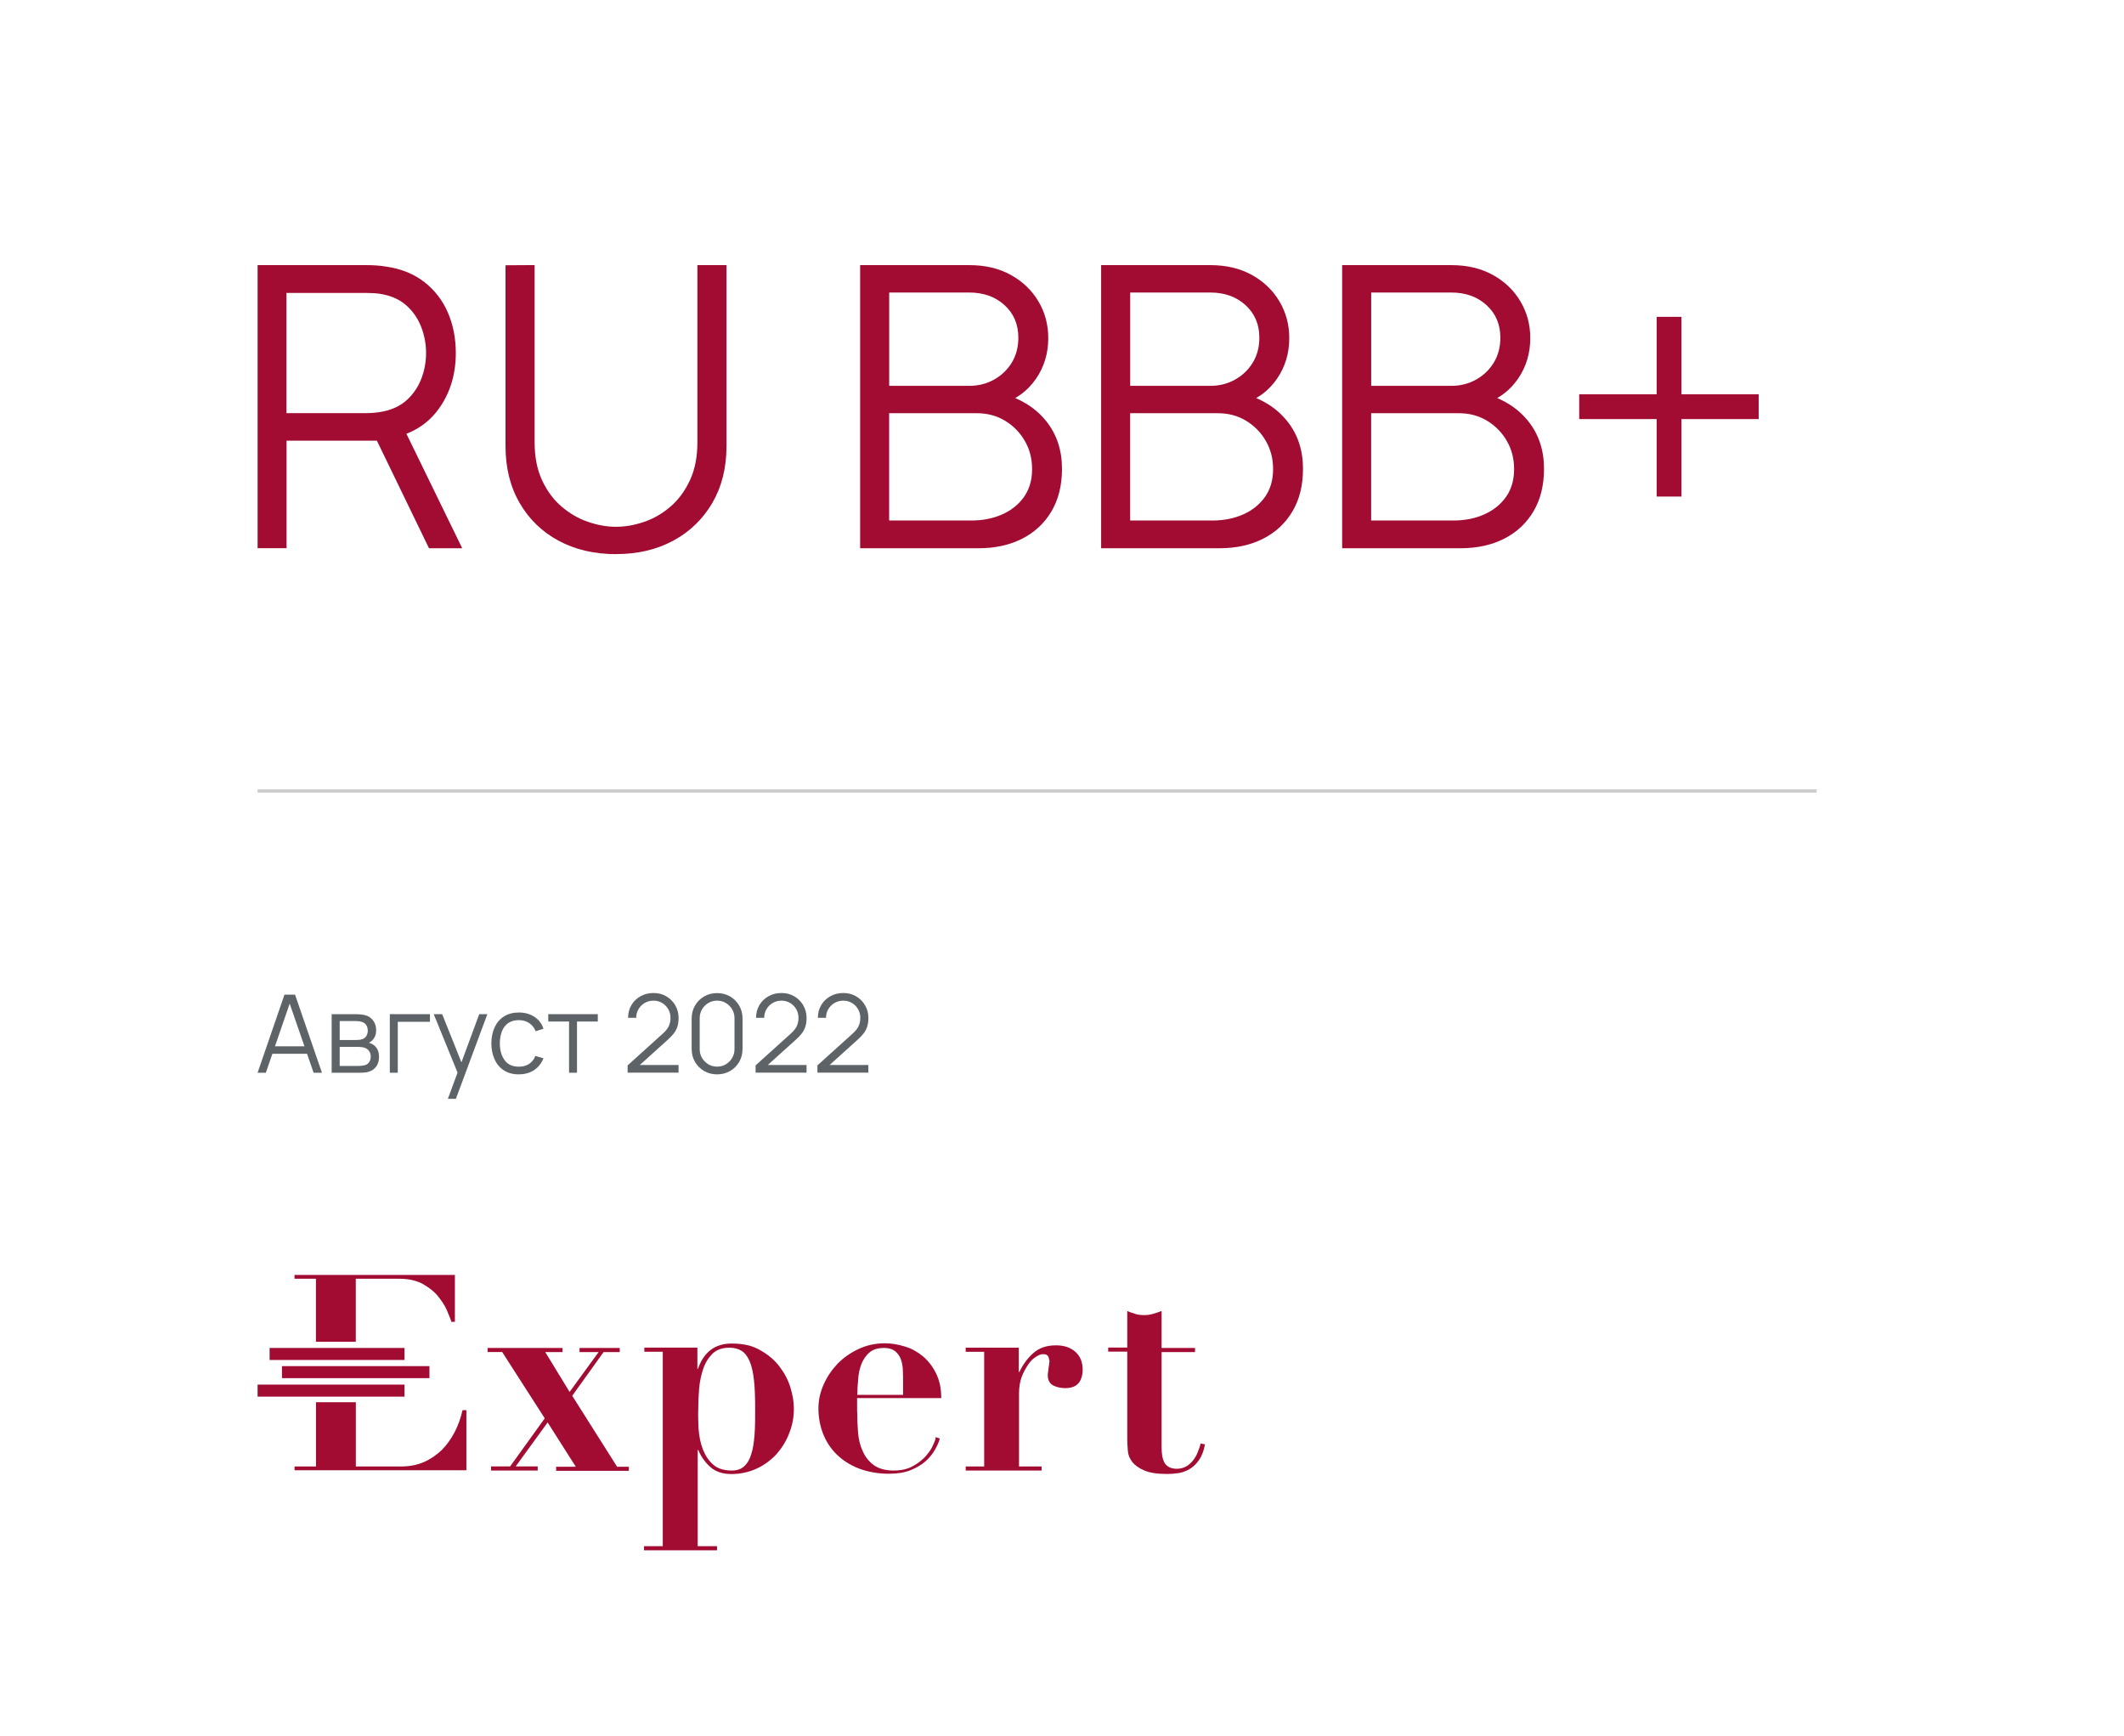
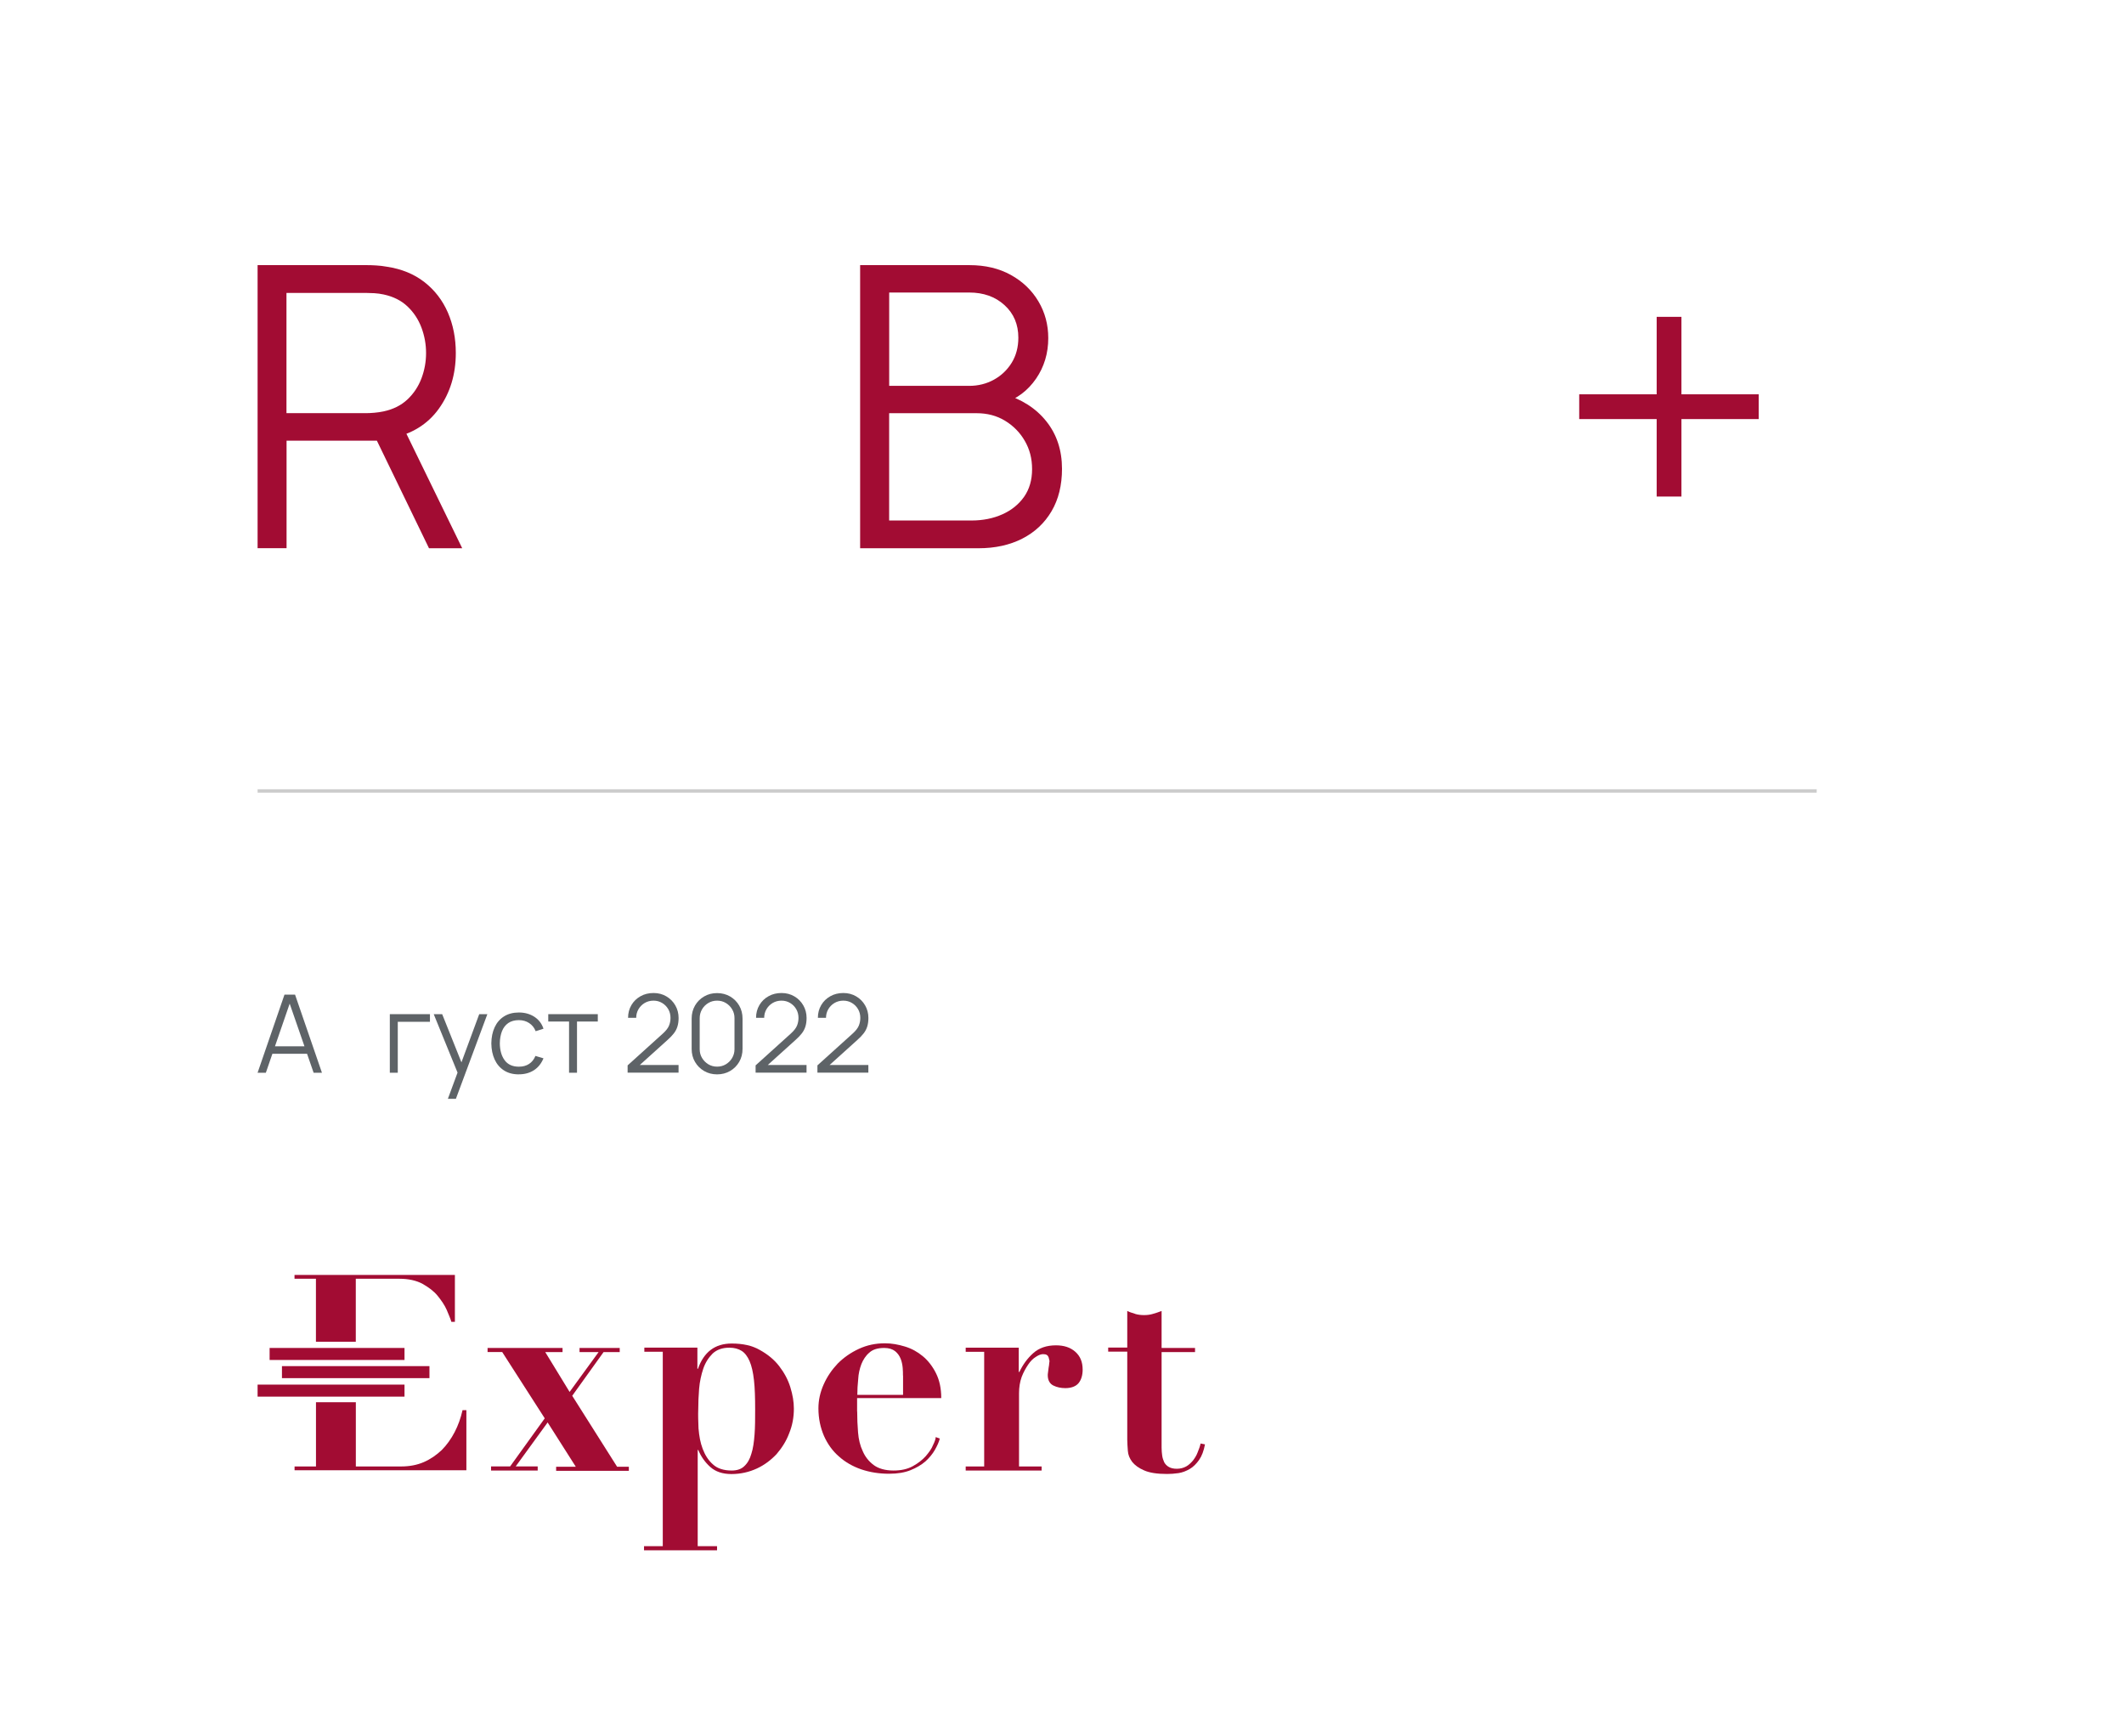
<svg xmlns="http://www.w3.org/2000/svg" id="_Слой_2" data-name="Слой 2" viewBox="0 0 470 384">
  <defs>
    <style>
      .cls-1 {
        fill: #fff;
      }

      .cls-2 {
        fill: #a20c33;
      }

      .cls-3 {
        fill: #5e6367;
      }

      .cls-4 {
        fill: #ccc;
      }
    </style>
  </defs>
  <g id="_Слой_1-2" data-name="Слой 1">
    <g>
      <rect class="cls-1" width="470" height="384" />
      <g>
        <path class="cls-2" d="M57,121.3v-62.64h24.19c.61,0,1.3.02,2.07.07.77.04,1.54.14,2.33.28,3.28.49,6.05,1.63,8.33,3.41,2.28,1.78,4,4.02,5.18,6.72,1.17,2.7,1.76,5.68,1.76,8.96,0,4.73-1.25,8.83-3.74,12.31-2.49,3.48-6.06,5.67-10.7,6.57l-2.22.52h-20.79v23.79h-6.39ZM63.39,91.41h17.62c.52,0,1.13-.03,1.83-.09.7-.06,1.38-.16,2.04-.3,2.15-.46,3.91-1.35,5.29-2.65,1.38-1.3,2.41-2.86,3.09-4.65.68-1.8,1.02-3.67,1.02-5.61s-.34-3.82-1.02-5.63c-.68-1.81-1.71-3.37-3.09-4.68-1.38-1.31-3.14-2.19-5.29-2.65-.67-.14-1.35-.24-2.04-.28-.7-.04-1.31-.06-1.83-.06h-17.62v26.62ZM94.93,121.3l-12.35-25.49,6.13-2.35,13.57,27.84h-7.35Z" />
-         <path class="cls-2" d="M136.3,122.6c-4.79,0-9.01-.99-12.68-2.96-3.67-1.97-6.55-4.76-8.63-8.35-2.09-3.6-3.13-7.8-3.13-12.62v-39.98l6.44-.04v39.19c0,3.25.55,6.05,1.65,8.42,1.1,2.36,2.54,4.31,4.33,5.83s3.73,2.65,5.85,3.37c2.12.73,4.18,1.09,6.18,1.09s4.1-.36,6.22-1.09c2.12-.72,4.06-1.85,5.83-3.37,1.77-1.52,3.2-3.47,4.31-5.83,1.1-2.36,1.65-5.17,1.65-8.42v-39.19h6.44v40.02c0,4.81-1.04,9.01-3.13,12.59-2.09,3.58-4.97,6.37-8.63,8.35-3.67,1.99-7.9,2.98-12.68,2.98Z" />
        <path class="cls-2" d="M190.33,121.3v-62.64h24.19c3.51,0,6.57.73,9.18,2.18,2.61,1.45,4.64,3.4,6.09,5.85,1.45,2.45,2.17,5.15,2.17,8.11,0,3.36-.9,6.36-2.7,8.98-1.8,2.62-4.21,4.44-7.22,5.46l-.09-2.13c4.06,1.16,7.25,3.19,9.57,6.09,2.32,2.9,3.48,6.41,3.48,10.53,0,3.63-.77,6.75-2.31,9.37-1.54,2.62-3.7,4.65-6.48,6.07s-6.02,2.13-9.7,2.13h-26.19ZM196.76,85.37h17.7c2,0,3.83-.46,5.48-1.37,1.65-.91,2.96-2.17,3.94-3.76.97-1.59,1.46-3.44,1.46-5.52,0-2.96-1.02-5.36-3.07-7.22-2.04-1.86-4.65-2.78-7.81-2.78h-17.7v20.66ZM196.76,115.16h18.18c2.55,0,4.84-.46,6.87-1.37,2.03-.91,3.63-2.21,4.81-3.89,1.17-1.68,1.76-3.71,1.76-6.09s-.54-4.41-1.61-6.26c-1.07-1.86-2.53-3.34-4.37-4.46-1.84-1.12-3.94-1.67-6.29-1.67h-19.36v23.75Z" />
-         <path class="cls-2" d="M243.66,121.3v-62.64h24.19c3.51,0,6.57.73,9.18,2.18,2.61,1.45,4.64,3.4,6.09,5.85,1.45,2.45,2.17,5.15,2.17,8.11,0,3.36-.9,6.36-2.7,8.98-1.8,2.62-4.21,4.44-7.22,5.46l-.09-2.13c4.06,1.16,7.25,3.19,9.57,6.09,2.32,2.9,3.48,6.41,3.48,10.53,0,3.63-.77,6.75-2.31,9.37-1.54,2.62-3.7,4.65-6.48,6.07s-6.02,2.13-9.7,2.13h-26.19ZM250.09,85.37h17.7c2,0,3.83-.46,5.48-1.37,1.65-.91,2.96-2.17,3.94-3.76.97-1.59,1.46-3.44,1.46-5.52,0-2.96-1.02-5.36-3.07-7.22-2.04-1.86-4.65-2.78-7.81-2.78h-17.7v20.66ZM250.09,115.16h18.18c2.55,0,4.84-.46,6.87-1.37,2.03-.91,3.63-2.21,4.81-3.89,1.17-1.68,1.76-3.71,1.76-6.09s-.54-4.41-1.61-6.26c-1.07-1.86-2.53-3.34-4.37-4.46-1.84-1.12-3.94-1.67-6.29-1.67h-19.36v23.75Z" />
-         <path class="cls-2" d="M296.99,121.3v-62.64h24.19c3.51,0,6.57.73,9.18,2.18,2.61,1.45,4.64,3.4,6.09,5.85,1.45,2.45,2.17,5.15,2.17,8.11,0,3.36-.9,6.36-2.7,8.98-1.8,2.62-4.21,4.44-7.22,5.46l-.09-2.13c4.06,1.16,7.25,3.19,9.57,6.09,2.32,2.9,3.48,6.41,3.48,10.53,0,3.63-.77,6.75-2.31,9.37-1.54,2.62-3.7,4.65-6.48,6.07s-6.02,2.13-9.7,2.13h-26.19ZM303.42,85.37h17.7c2,0,3.83-.46,5.48-1.37,1.65-.91,2.96-2.17,3.94-3.76.97-1.59,1.46-3.44,1.46-5.52,0-2.96-1.02-5.36-3.07-7.22-2.04-1.86-4.65-2.78-7.81-2.78h-17.7v20.66ZM303.42,115.16h18.18c2.55,0,4.84-.46,6.87-1.37,2.03-.91,3.63-2.21,4.81-3.89,1.17-1.68,1.76-3.71,1.76-6.09s-.54-4.41-1.61-6.26c-1.07-1.86-2.53-3.34-4.37-4.46-1.84-1.12-3.94-1.67-6.29-1.67h-19.36v23.75Z" />
        <path class="cls-2" d="M366.59,109.86v-17.14h-17.14v-5.48h17.14v-17.14h5.48v17.14h17.1v5.48h-17.1v17.14h-5.48Z" />
      </g>
      <rect class="cls-4" x="57" y="174.62" width="345" height=".75" />
      <g>
        <path class="cls-3" d="M57,237.34l5.95-17.28h2.34l5.95,17.28h-1.84l-5.65-16.3h.7l-5.62,16.3h-1.84ZM59.65,233.15v-1.66h8.93v1.66h-8.93Z" />
-         <path class="cls-3" d="M73.39,237.34v-12.96h5.34c.27,0,.6.02.99.05.39.03.75.09,1.09.18.73.19,1.31.58,1.76,1.18.44.59.67,1.3.67,2.14,0,.46-.07.88-.21,1.24s-.34.68-.59.94c-.12.14-.25.25-.4.35-.14.1-.28.18-.42.25.26.05.53.16.83.34.46.27.82.64,1.06,1.1.24.46.36,1.02.36,1.67,0,.89-.21,1.61-.64,2.17-.42.56-.99.94-1.7,1.15-.32.09-.67.14-1.04.17-.37.02-.72.04-1.05.04h-6.04ZM75.17,230.1h3.62c.21,0,.44-.01.7-.04.26-.03.49-.08.68-.15.42-.14.72-.39.92-.74.2-.35.29-.74.29-1.15,0-.46-.11-.86-.32-1.2-.21-.34-.53-.58-.95-.72-.29-.1-.6-.16-.93-.18s-.54-.02-.63-.02h-3.38v4.21ZM75.17,235.84h4.18c.17,0,.38-.01.64-.04s.48-.07.68-.11c.47-.12.82-.36,1.04-.73.22-.36.33-.76.33-1.19,0-.57-.17-1.03-.5-1.4-.33-.36-.77-.59-1.33-.67-.18-.04-.38-.06-.58-.07-.2,0-.38-.01-.54-.01h-3.92v4.22Z" />
        <path class="cls-3" d="M86.26,237.34v-12.96h8.88v1.69h-7.12v11.27h-1.76Z" />
        <path class="cls-3" d="M99.11,243.1l2.51-6.8.04,2.02-5.68-13.93h1.87l4.66,11.65h-.77l4.3-11.65h1.8l-6.96,18.72h-1.76Z" />
        <path class="cls-3" d="M114.82,237.7c-1.3,0-2.41-.29-3.31-.88-.9-.58-1.59-1.39-2.06-2.42-.47-1.03-.71-2.21-.73-3.55.02-1.36.26-2.55.74-3.58.48-1.03,1.17-1.83,2.08-2.4.9-.57,2-.86,3.29-.86s2.45.32,3.43.96c.97.64,1.64,1.52,2,2.63l-1.73.55c-.3-.78-.79-1.38-1.45-1.81-.66-.43-1.41-.64-2.26-.64-.95,0-1.74.22-2.36.65-.62.44-1.09,1.04-1.39,1.82-.3.78-.46,1.67-.47,2.68.02,1.55.38,2.8,1.08,3.74.7.94,1.75,1.41,3.14,1.41.88,0,1.63-.2,2.25-.61.62-.4,1.09-.99,1.41-1.77l1.78.53c-.48,1.15-1.18,2.03-2.11,2.63-.93.6-2.04.91-3.32.91Z" />
        <path class="cls-3" d="M125.92,237.34v-11.33h-4.6v-1.63h10.96v1.63h-4.6v11.33h-1.76Z" />
        <path class="cls-3" d="M138.88,237.32v-1.61s7.82-7.06,7.82-7.06c.67-.61,1.12-1.19,1.34-1.73.22-.55.33-1.12.33-1.72,0-.71-.17-1.36-.5-1.93-.34-.58-.79-1.03-1.36-1.37-.57-.34-1.2-.51-1.91-.51s-1.39.18-1.97.53-1.03.82-1.36,1.39c-.33.58-.49,1.2-.49,1.88h-1.8c0-1.05.25-1.99.74-2.82s1.17-1.49,2.02-1.96c.85-.48,1.81-.71,2.88-.71s1.99.25,2.83.74c.84.49,1.5,1.16,1.98,1.99s.73,1.77.73,2.79c0,.72-.09,1.35-.26,1.9-.17.55-.44,1.06-.8,1.52-.36.47-.83.95-1.39,1.45l-6.94,6.26-.28-.72h9.66v1.69h-11.28Z" />
        <path class="cls-3" d="M158.68,237.7c-1.06,0-2.02-.25-2.87-.74-.85-.5-1.53-1.17-2.02-2.02-.5-.85-.74-1.81-.74-2.87v-6.72c0-1.06.25-2.02.74-2.87s1.17-1.53,2.02-2.02c.85-.5,1.81-.74,2.87-.74s2.02.25,2.87.74c.85.5,1.53,1.17,2.02,2.02s.74,1.81.74,2.87v6.72c0,1.06-.25,2.02-.74,2.87-.5.85-1.17,1.53-2.02,2.02s-1.81.74-2.87.74ZM158.68,235.99c.71,0,1.36-.17,1.94-.52.58-.35,1.05-.81,1.39-1.4.34-.58.52-1.23.52-1.93v-6.89c0-.71-.17-1.36-.52-1.94-.34-.58-.81-1.05-1.39-1.4-.58-.35-1.23-.52-1.94-.52s-1.36.17-1.94.52c-.58.35-1.05.81-1.39,1.4s-.52,1.23-.52,1.94v6.89c0,.7.17,1.35.52,1.93s.81,1.05,1.39,1.4c.58.35,1.23.52,1.94.52Z" />
        <path class="cls-3" d="M167.2,237.32v-1.61s7.82-7.06,7.82-7.06c.67-.61,1.12-1.19,1.34-1.73.22-.55.33-1.12.33-1.72,0-.71-.17-1.36-.5-1.93-.34-.58-.79-1.03-1.36-1.37-.57-.34-1.2-.51-1.91-.51s-1.39.18-1.97.53-1.03.82-1.36,1.39c-.33.58-.49,1.2-.49,1.88h-1.8c0-1.05.25-1.99.74-2.82s1.17-1.49,2.02-1.96c.85-.48,1.81-.71,2.88-.71s1.99.25,2.83.74c.84.49,1.5,1.16,1.98,1.99s.73,1.77.73,2.79c0,.72-.09,1.35-.26,1.9-.17.55-.44,1.06-.8,1.52-.36.47-.83.95-1.39,1.45l-6.94,6.26-.28-.72h9.66v1.69h-11.28Z" />
        <path class="cls-3" d="M180.88,237.32v-1.61s7.82-7.06,7.82-7.06c.67-.61,1.12-1.19,1.34-1.73.22-.55.33-1.12.33-1.72,0-.71-.17-1.36-.5-1.93-.34-.58-.79-1.03-1.36-1.37-.57-.34-1.2-.51-1.91-.51s-1.39.18-1.97.53-1.03.82-1.36,1.39c-.33.58-.49,1.2-.49,1.88h-1.8c0-1.05.25-1.99.74-2.82s1.17-1.49,2.02-1.96c.85-.48,1.81-.71,2.88-.71s1.99.25,2.83.74c.84.49,1.5,1.16,1.98,1.99s.73,1.77.73,2.79c0,.72-.09,1.35-.26,1.9-.17.55-.44,1.06-.8,1.52-.36.47-.83.95-1.39,1.45l-6.94,6.26-.28-.72h9.66v1.69h-11.28Z" />
      </g>
      <g>
        <g>
          <rect class="cls-2" x="57" y="306.34" width="32.51" height="2.66" />
          <rect class="cls-2" x="59.66" y="298.23" width="29.85" height="2.66" />
          <rect class="cls-2" x="62.39" y="302.25" width="32.64" height="2.66" />
        </g>
        <g>
          <path class="cls-2" d="M124.48,298.23v.91h-3.83l5.39,8.82,6.42-8.82h-4.22v-.91h8.89v.91h-3.57l-6.94,9.67,9.93,15.7h2.6v.91h-16.09v-.91h4.35l-6.23-9.8-7.07,9.73h4.87v.91h-10.32v-.91h4.22l7.66-10.64-9.41-14.66h-3.24v-.91h16.61Z" />
          <path class="cls-2" d="M142.58,299.07v-.91h11.74v4.67h.13c1.3-3.7,3.76-5.58,7.46-5.58,2.47,0,4.54.45,6.23,1.43,1.75.97,3.18,2.14,4.28,3.57,1.1,1.43,1.95,2.98,2.47,4.67s.78,3.24.78,4.74c0,1.88-.32,3.7-1.04,5.45-.65,1.75-1.62,3.24-2.79,4.61-1.23,1.3-2.66,2.4-4.35,3.18-1.69.78-3.57,1.23-5.64,1.23-1.95,0-3.5-.52-4.67-1.56s-2.08-2.34-2.66-3.76h-.13v21.28h4.28v.91h-16.16v-.91h4.15v-43.02h-4.09ZM154.58,316.14c.13,1.56.39,3.05.91,4.41.52,1.36,1.23,2.53,2.27,3.44.97.91,2.4,1.36,4.15,1.36,1.17,0,2.14-.32,2.79-.97.71-.65,1.23-1.56,1.56-2.73.39-1.17.58-2.6.71-4.28.13-1.69.13-3.5.13-5.58,0-2.53-.06-4.67-.26-6.42-.19-1.75-.52-3.18-.97-4.22s-1.04-1.82-1.75-2.27c-.71-.45-1.62-.71-2.73-.71-1.56,0-2.79.45-3.7,1.3-.91.91-1.62,2.01-2.08,3.37-.45,1.36-.78,2.85-.91,4.41-.13,1.62-.19,3.11-.19,4.48-.06,1.36,0,2.79.06,4.41Z" />
          <path class="cls-2" d="M189.68,312.31c0,1.49.06,3.05.19,4.61s.45,2.92,1.04,4.15c.52,1.23,1.36,2.27,2.4,3.05,1.04.78,2.53,1.23,4.41,1.23,1.69,0,3.11-.32,4.28-.97s2.08-1.36,2.85-2.21c.71-.84,1.3-1.62,1.62-2.47.39-.78.58-1.36.58-1.75l.91.32c-.19.78-.58,1.62-1.1,2.53s-1.23,1.75-2.08,2.53c-.91.78-2.01,1.43-3.31,1.95s-2.85.78-4.74.78c-2.21,0-4.22-.32-6.16-.97-1.88-.65-3.57-1.62-4.93-2.85-1.43-1.23-2.53-2.79-3.31-4.54-.78-1.82-1.23-3.83-1.23-6.1,0-1.82.39-3.57,1.17-5.32.78-1.75,1.82-3.24,3.11-4.61,1.3-1.3,2.85-2.4,4.67-3.24s3.7-1.23,5.77-1.23c1.49,0,2.92.26,4.41.71,1.49.45,2.79,1.17,3.96,2.14s2.14,2.21,2.92,3.76c.78,1.56,1.17,3.37,1.17,5.51h-18.62v2.98ZM199.81,304.33c0-.45,0-1.04-.06-1.69s-.19-1.36-.45-2.01-.65-1.23-1.23-1.69c-.58-.45-1.36-.71-2.4-.71-1.43,0-2.53.32-3.31,1.04-.78.65-1.36,1.56-1.75,2.53-.39,1.04-.65,2.14-.71,3.37-.13,1.23-.19,2.34-.19,3.44h10.12v-4.28Z" />
          <path class="cls-2" d="M225.43,298.23v5.32h.13c.78-1.62,1.75-2.98,3.05-4.15,1.3-1.17,2.98-1.75,5.06-1.75,1.75,0,3.18.45,4.28,1.43s1.62,2.27,1.62,3.96c0,1.23-.32,2.27-.91,2.98s-1.62,1.1-2.92,1.1c-.97,0-1.88-.19-2.66-.58s-1.23-1.17-1.23-2.27c0-.13,0-.32.06-.65s.06-.65.13-1.04.13-.71.13-.97c.06-.32.06-.45.06-.52-.06-.32-.13-.58-.19-.78-.06-.19-.19-.39-.39-.52-.19-.13-.45-.19-.84-.19-.45,0-.97.19-1.56.58-.65.39-1.23.97-1.75,1.75-.52.78-1.04,1.69-1.43,2.73-.39,1.1-.58,2.27-.58,3.63v16.16h5v.91h-16.8v-.91h4.09v-25.37h-4.09v-.91h11.74v.06Z" />
          <path class="cls-2" d="M251.19,290.7c.65.19,1.3.26,1.95.26s1.3-.06,1.95-.26c.65-.19,1.3-.39,1.95-.65v8.18h7.4v.91h-7.4v21.15c0,.65.06,1.23.13,1.75.06.52.26,1.04.45,1.49.26.45.58.78,1.04,1.04s1.04.39,1.75.39c.78,0,1.49-.19,2.08-.52.58-.32,1.04-.78,1.49-1.3.39-.52.78-1.1,1.04-1.82.26-.65.52-1.3.65-1.95l.97.19c-.26,1.43-.71,2.6-1.3,3.44s-1.3,1.56-2.08,2.01-1.62.78-2.47.91c-.91.13-1.75.19-2.53.19-2.21,0-3.89-.26-5.06-.78-1.23-.52-2.08-1.17-2.66-1.88-.58-.78-.91-1.56-.97-2.47s-.13-1.69-.13-2.47v-19.46h-4.22v-.91h4.22v-8.11c.45.26,1.1.45,1.75.65Z" />
          <g>
            <path class="cls-2" d="M69.91,296.87h8.82v-13.95h9.67c2.01,0,3.7.39,5.06,1.1,1.36.78,2.53,1.62,3.37,2.66.84,1.04,1.56,2.08,2.01,3.11.45,1.1.84,1.95,1.04,2.66h.78v-10.38h-35.49v.84h4.74v13.95Z" />
            <path class="cls-2" d="M102.35,311.99c-.39,1.75-.97,3.37-1.75,4.87s-1.75,2.85-2.85,3.96c-1.17,1.1-2.47,2.01-3.96,2.66s-3.18.97-5.06.97h-9.99v-14.21h-8.82v14.21h-4.74v.84h38.02v-13.3h-.84Z" />
          </g>
        </g>
      </g>
    </g>
  </g>
</svg>